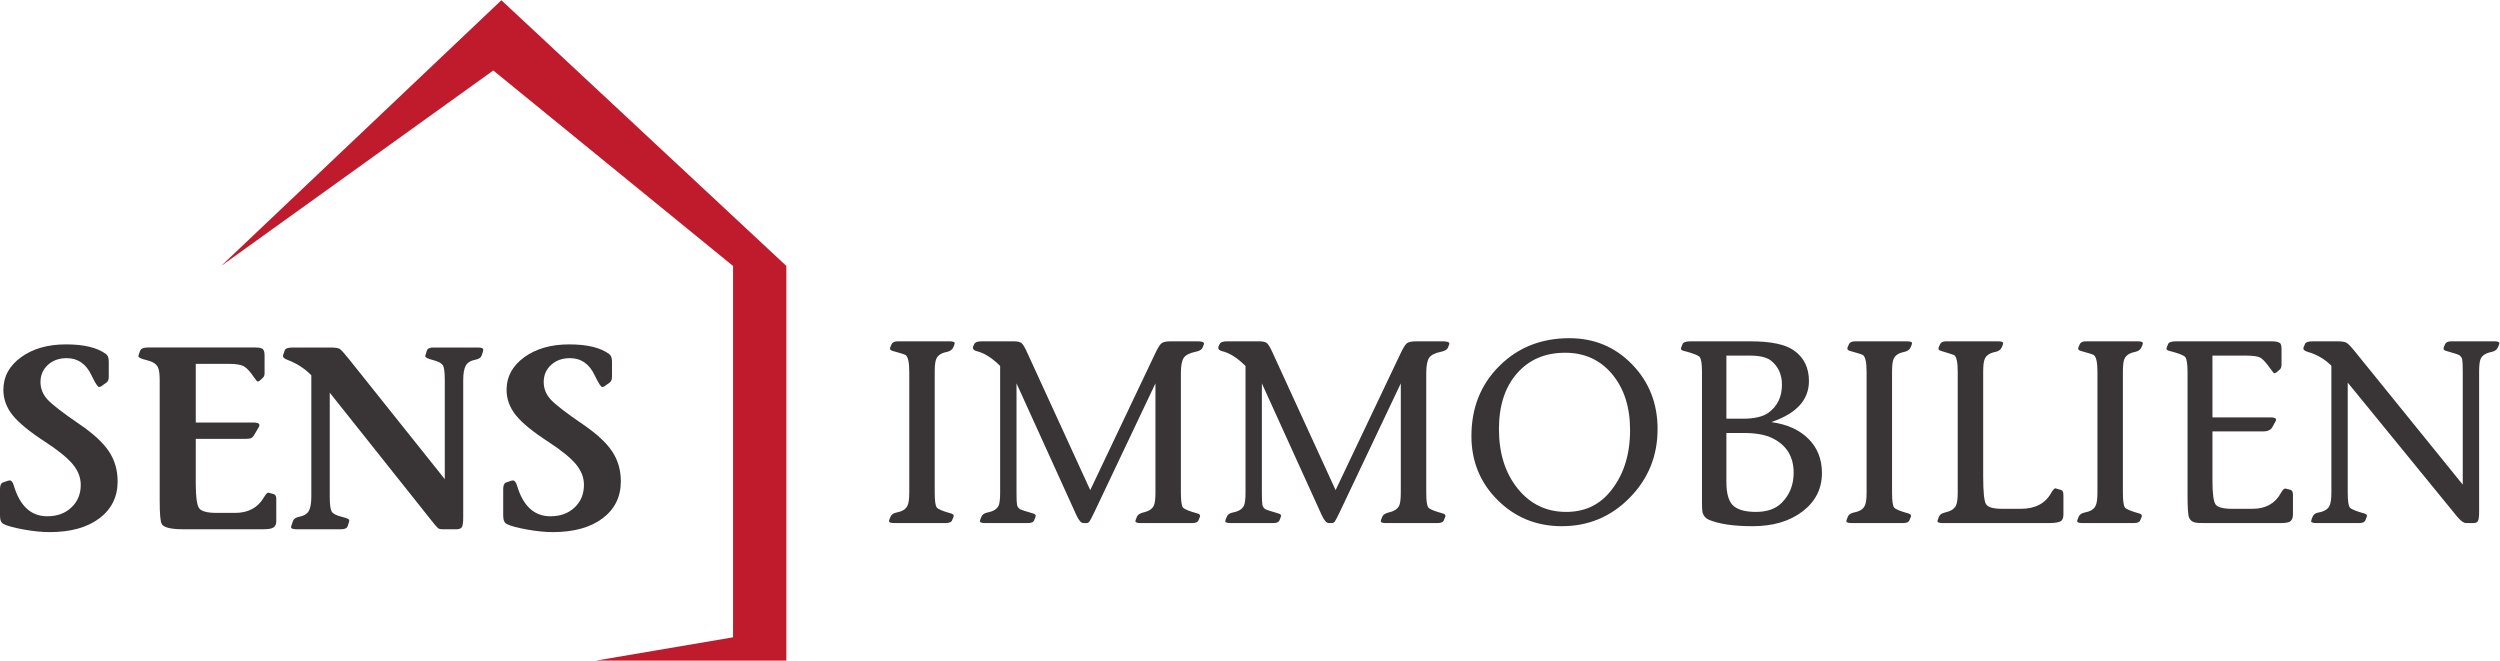
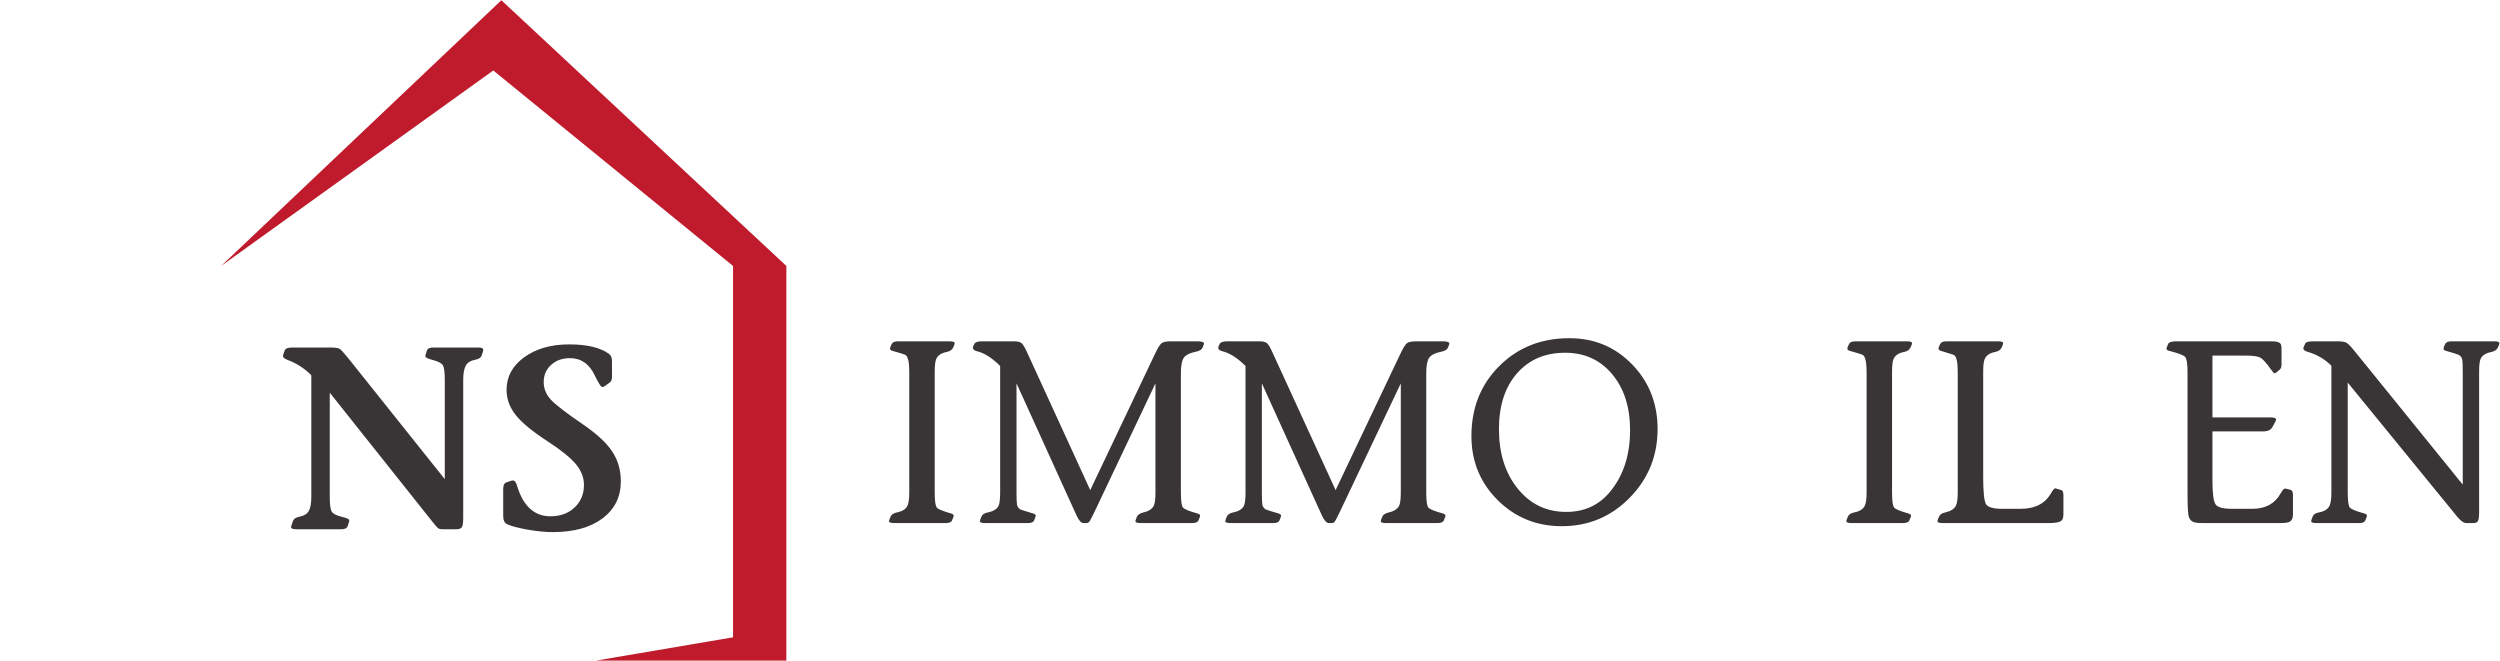
<svg xmlns="http://www.w3.org/2000/svg" viewBox="0 0 207.293 54.773" y="0px" x="0px" xml:space="preserve" id="svg2" version="1.1" style="enable-background:new 0 0 207.293 54.773;">
  <defs id="defs6" />
  <g transform="matrix(1.333,0,0,-1.333,0,54.773)" id="g10">
    <g transform="scale(0.1)" id="g12">
-       <path id="path14" style="fill:#393536;fill-opacity:1;fill-rule:nonzero;stroke:none" d="m 73.172,111.516 c 0,-9.676 -3.797,-17.364 -11.387,-23.063 -7.594,-5.695 -17.906,-8.547 -30.938,-8.547 -4.734,0 -10.086,0.539 -16.062,1.613 C 8.809,82.594 4.629,83.727 2.266,84.914 0.75,85.668 0,87.391 0,90.078 v 16.637 c 0,2.262 0.594,3.609 1.777,4.039 l 3.234,1.133 c 0.32,0.101 0.699,0.16 1.133,0.16 0.965,0 1.773,-1.024 2.418,-3.07 3.773,-12.813 10.715,-19.219 20.832,-19.219 6.141,0 11.152,1.832 15.027,5.492 3.879,3.656 5.812,8.34 5.812,14.051 0,4.523 -1.641,8.773 -4.922,12.762 -3.289,3.98 -8.965,8.613 -17.039,13.886 -9.805,6.352 -16.613,11.926 -20.441,16.719 -3.82,4.789 -5.73,10.039 -5.73,15.746 0,8.184 3.66,14.941 10.984,20.27 7.324,5.332 16.641,8 27.941,8 11.199,0 19.492,-2 24.871,-5.981 1.184,-0.863 1.777,-2.422 1.777,-4.68 v -9.531 c 0,-1.722 -0.477,-2.906 -1.457,-3.554 l -3.387,-2.422 c -0.43,-0.215 -0.859,-0.325 -1.289,-0.325 -0.762,0 -2.316,2.454 -4.688,7.364 -3.34,7.043 -8.457,10.566 -15.34,10.566 -4.738,0 -8.645,-1.398 -11.711,-4.191 -3.066,-2.801 -4.609,-6.344 -4.609,-10.649 0,-4.086 1.457,-7.718 4.363,-10.886 2.91,-3.168 9.473,-8.25 19.711,-15.239 8.719,-5.914 14.883,-11.586 18.484,-17.015 3.613,-5.43 5.418,-11.637 5.418,-18.625" />
-       <path id="path16" style="fill:#393536;fill-opacity:1;fill-rule:nonzero;stroke:none" d="m 171.855,86.688 c 0,-2.262 -0.917,-3.711 -2.753,-4.363 -1.075,-0.426 -3.008,-0.641 -5.813,-0.641 h -49.422 c -7.539,0 -11.953,1.074 -13.242,3.231 -0.867,1.504 -1.289,6.348 -1.289,14.535 v 74.942 c 0,3.98 -0.379,6.675 -1.133,8.078 -0.969,2.039 -3.23,3.496 -6.789,4.359 -3.555,0.86 -5.328,1.668 -5.328,2.422 0,0.215 0.105,0.699 0.32,1.453 l 0.812,2.102 c 0.535,1.289 2.098,1.937 4.688,1.937 h 67.02 c 2.48,0 4.043,-0.379 4.687,-1.133 0.645,-0.75 0.965,-1.992 0.965,-3.714 v -11.141 c 0,-1.188 -0.32,-2.102 -0.965,-2.746 l -2.097,-1.938 c -0.43,-0.324 -0.813,-0.484 -1.133,-0.484 -0.434,0 -1.125,0.738 -2.102,2.227 -2.578,3.82 -4.785,6.23 -6.621,7.242 -1.824,1.004 -4.902,1.511 -9.211,1.511 h -20.672 v -36.503 h 36.028 c 2.254,0 3.433,-0.493 3.55,-1.473 0,-0.442 -0.054,-0.77 -0.164,-0.988 l -2.586,-4.426 c -0.863,-1.539 -1.64,-2.469 -2.335,-2.793 -0.704,-0.328 -2.188,-0.496 -4.446,-0.496 h -30.047 v -27.746 c 0,-8.34 0.703,-13.473 2.102,-15.399 1.402,-1.922 5.066,-2.883 10.984,-2.883 h 11.309 c 8.183,0 14.16,3.188 17.93,9.563 1.179,2.023 2.097,3.031 2.746,3.031 0.105,0 0.371,-0.051 0.808,-0.16 l 2.742,-0.805 c 0.969,-0.328 1.457,-1.238 1.457,-2.75 V 86.688" />
      <path id="path18" style="fill:#393536;fill-opacity:1;fill-rule:nonzero;stroke:none" d="m 300.574,193.449 c 0,-0.539 -0.054,-0.965 -0.164,-1.293 l -0.801,-2.422 c -0.429,-1.289 -1.726,-2.156 -3.879,-2.582 -2.91,-0.543 -4.902,-1.754 -5.972,-3.632 -1.086,-1.887 -1.621,-4.93 -1.621,-9.129 V 88.953 c 0,-3.34 -0.324,-5.387 -0.969,-6.137 -0.645,-0.758 -1.719,-1.133 -3.23,-1.133 h -8.403 c -1.504,0 -2.555,0.242 -3.14,0.727 -0.598,0.484 -2.082,2.23 -4.446,5.246 l -62.832,78.981 v -64.606 c 0,-4.738 0.379,-7.804 1.133,-9.207 0.754,-1.395 2.773,-2.5 6.055,-3.309 3.293,-0.809 4.929,-1.535 4.929,-2.18 0,-0.758 -0.105,-1.293 -0.32,-1.617 l -0.644,-2.098 c -0.442,-1.297 -1.778,-1.938 -4.043,-1.938 h -27.786 c -2.253,0 -3.386,0.43 -3.386,1.293 0,0.32 0.105,0.75 0.324,1.289 l 0.809,2.422 c 0.429,1.402 1.718,2.312 3.875,2.75 2.902,0.535 4.894,1.719 5.976,3.547 1.074,1.832 1.613,4.851 1.613,9.047 v 75.426 c -4.089,4.199 -8.996,7.379 -14.699,9.531 -1.933,0.754 -2.906,1.508 -2.906,2.262 0,0.535 0.058,0.914 0.164,1.133 l 0.969,2.746 c 0.425,1.07 2.156,1.613 5.164,1.613 h 23.094 c 3.019,0 4.984,-0.297 5.902,-0.887 0.918,-0.597 2.879,-2.773 5.894,-6.542 l 59.438,-74.458 v 61.536 c 0,4.843 -0.383,7.918 -1.137,9.207 -0.75,1.293 -2.683,2.367 -5.808,3.23 -3.45,0.86 -5.164,1.668 -5.164,2.422 0,0.645 0.105,1.133 0.32,1.453 l 0.644,2.102 c 0.43,1.289 1.778,1.937 4.036,1.937 h 27.781 c 2.16,0 3.23,-0.433 3.23,-1.293" />
      <path id="path20" style="fill:#393536;fill-opacity:1;fill-rule:nonzero;stroke:none" d="m 386.184,111.516 c 0,-9.676 -3.801,-17.364 -11.387,-23.063 -7.602,-5.695 -17.91,-8.547 -30.942,-8.547 -4.734,0 -10.085,0.539 -16.062,1.613 -5.977,1.074 -10.156,2.207 -12.52,3.395 -1.511,0.754 -2.265,2.477 -2.265,5.164 v 16.637 c 0,2.262 0.597,3.609 1.777,4.039 l 3.235,1.133 c 0.32,0.101 0.703,0.16 1.128,0.16 0.969,0 1.782,-1.024 2.422,-3.07 3.774,-12.813 10.715,-19.219 20.832,-19.219 6.145,0 11.153,1.832 15.032,5.492 3.875,3.656 5.808,8.34 5.808,14.051 0,4.523 -1.64,8.773 -4.922,12.762 -3.293,3.98 -8.965,8.613 -17.043,13.886 -9.8,6.352 -16.609,11.926 -20.437,16.719 -3.82,4.789 -5.735,10.039 -5.735,15.746 0,8.184 3.665,14.941 10.989,20.27 7.324,5.332 16.64,8 27.937,8 11.203,0 19.492,-2 24.875,-5.981 1.184,-0.863 1.778,-2.422 1.778,-4.68 v -9.531 c 0,-1.722 -0.481,-2.906 -1.454,-3.554 l -3.39,-2.422 c -0.43,-0.215 -0.86,-0.325 -1.289,-0.325 -0.762,0 -2.317,2.454 -4.688,7.364 -3.34,7.043 -8.457,10.566 -15.343,10.566 -4.735,0 -8.641,-1.398 -11.707,-4.191 -3.067,-2.801 -4.61,-6.344 -4.61,-10.649 0,-4.086 1.453,-7.718 4.363,-10.886 2.914,-3.168 9.477,-8.25 19.707,-15.239 8.723,-5.914 14.883,-11.586 18.489,-17.015 3.613,-5.43 5.422,-11.637 5.422,-18.625" />
      <path id="path22" style="fill:#bf1b2c;fill-opacity:1;fill-rule:nonzero;stroke:none" d="M 455.988,14.477 V 245.461 L 306.84,367.063 137.535,245.461 311.871,410.754 489.137,245.461 h -0.004 0.004 V 0 H 370.816 v 0 l 85.172,14.477" />
      <path id="path24" style="fill:#393536;fill-opacity:1;fill-rule:nonzero;stroke:none" d="m 593.867,197.457 c 0,-0.215 -0.105,-0.644 -0.32,-1.289 l -0.637,-1.453 c -0.644,-1.402 -1.972,-2.32 -3.984,-2.746 -3.406,-0.649 -5.586,-2.098 -6.543,-4.364 -0.637,-1.398 -0.957,-4.093 -0.957,-8.074 v -74.945 c 0,-5.164 0.429,-8.289 1.277,-9.363 0.852,-1.078 3.82,-2.32 8.93,-3.715 1.055,-0.324 1.59,-0.809 1.59,-1.457 0,-0.535 -0.11,-0.914 -0.325,-1.129 l -0.652,-1.613 c -0.43,-1.188 -1.777,-1.777 -4.031,-1.777 h -31.82 c -2.262,0 -3.399,0.375 -3.399,1.129 0,0.324 0.109,0.754 0.324,1.289 l 0.657,1.617 c 0.535,1.297 1.824,2.156 3.875,2.586 3.437,0.648 5.644,2.043 6.621,4.199 0.754,1.508 1.125,4.25 1.125,8.234 v 74.945 c 0,5.918 -0.754,9.422 -2.258,10.5 -0.645,0.426 -3.34,1.289 -8.074,2.582 -1.078,0.325 -1.614,0.754 -1.614,1.289 0,0.653 0.098,1.133 0.325,1.457 l 0.64,1.454 c 0.539,1.183 1.828,1.777 3.879,1.777 h 31.973 c 2.265,0 3.398,-0.379 3.398,-1.133" />
      <path id="path26" style="fill:#393536;fill-opacity:1;fill-rule:nonzero;stroke:none" d="m 748.926,197.137 c 0,-0.324 -0.117,-0.645 -0.321,-0.969 l -0.335,-0.973 c -0.536,-1.613 -1.993,-2.64 -4.352,-3.062 -3.773,-0.758 -6.281,-2 -7.512,-3.719 -1.238,-1.723 -1.855,-4.953 -1.855,-9.691 v -74.137 c 0,-5.164 0.429,-8.289 1.289,-9.363 0.859,-1.078 3.879,-2.32 9.043,-3.715 1.074,-0.324 1.609,-0.809 1.609,-1.457 0,-0.535 -0.105,-0.914 -0.32,-1.129 l -0.645,-1.613 c -0.429,-1.188 -1.718,-1.777 -3.879,-1.777 h -32.136 c -2.157,0 -3.235,0.375 -3.235,1.129 0,0.324 0.11,0.754 0.325,1.289 l 0.632,1.617 c 0.532,1.184 1.868,2.047 3.996,2.586 3.399,0.75 5.579,2.207 6.536,4.359 0.632,1.399 0.957,4.09 0.957,8.074 v 67.84 l -37.93,-79.953 c -1.605,-3.336 -2.641,-5.328 -3.117,-5.977 -0.481,-0.644 -1.094,-0.965 -1.848,-0.965 h -1.91 c -1.391,0 -2.832,1.613 -4.328,4.84 l -37.285,82.055 v -67.84 c 0,-4.09 0.105,-6.676 0.324,-7.754 0.215,-1.074 0.867,-1.992 1.941,-2.742 0.535,-0.324 3.235,-1.188 8.075,-2.582 1.078,-0.324 1.613,-0.809 1.613,-1.457 0,-0.215 -0.11,-0.59 -0.32,-1.129 l -0.645,-1.613 c -0.434,-1.188 -1.723,-1.777 -3.879,-1.777 H 612.93 c -2.266,0 -3.399,0.375 -3.399,1.129 l 0.324,1.289 0.653,1.617 c 0.539,1.297 1.828,2.156 3.879,2.586 3.433,0.648 5.703,2.043 6.773,4.199 0.649,1.398 0.969,4.144 0.969,8.234 v 78.656 c -5.059,5.067 -9.902,8.133 -14.531,9.211 -1.621,0.43 -2.422,1.129 -2.422,2.102 0,0.215 0.051,0.48 0.156,0.804 l 0.645,1.454 c 0.546,1.183 2.097,1.777 4.687,1.777 h 20.027 c 2.27,0 3.852,-0.379 4.77,-1.133 0.906,-0.75 2.066,-2.687 3.465,-5.812 l 39.25,-85.602 40.222,84.633 c 1.719,3.656 3.094,5.894 4.114,6.703 1.023,0.809 2.984,1.211 5.894,1.211 h 16.477 c 2.695,0 4.043,-0.481 4.043,-1.453" />
      <path id="path28" style="fill:#393536;fill-opacity:1;fill-rule:nonzero;stroke:none" d="m 901.555,197.137 c 0,-0.324 -0.117,-0.645 -0.325,-0.969 l -0.332,-0.973 c -0.539,-1.613 -1.992,-2.64 -4.355,-3.062 -3.77,-0.758 -6.277,-2 -7.512,-3.719 -1.238,-1.723 -1.851,-4.953 -1.851,-9.691 v -74.137 c 0,-5.164 0.425,-8.289 1.289,-9.363 0.855,-1.078 3.875,-2.32 9.043,-3.715 1.074,-0.324 1.609,-0.809 1.609,-1.457 0,-0.535 -0.105,-0.914 -0.32,-1.129 l -0.649,-1.613 c -0.425,-1.188 -1.714,-1.777 -3.875,-1.777 h -32.136 c -2.161,0 -3.235,0.375 -3.235,1.129 0,0.324 0.11,0.754 0.324,1.289 l 0.633,1.617 c 0.528,1.184 1.867,2.047 3.992,2.586 3.403,0.75 5.579,2.207 6.536,4.359 0.632,1.399 0.957,4.09 0.957,8.074 v 67.84 l -37.93,-79.953 c -1.602,-3.336 -2.637,-5.328 -3.113,-5.977 -0.481,-0.644 -1.094,-0.965 -1.848,-0.965 h -1.914 c -1.387,0 -2.832,1.613 -4.324,4.84 l -37.285,82.055 v -67.84 c 0,-4.09 0.105,-6.676 0.32,-7.754 0.215,-1.074 0.867,-1.992 1.941,-2.742 0.539,-0.324 3.235,-1.188 8.078,-2.582 1.075,-0.324 1.614,-0.809 1.614,-1.457 0,-0.215 -0.11,-0.59 -0.324,-1.129 l -0.645,-1.613 c -0.43,-1.188 -1.719,-1.777 -3.875,-1.777 h -26.484 c -2.266,0 -3.403,0.375 -3.403,1.129 l 0.324,1.289 0.657,1.617 c 0.535,1.297 1.824,2.156 3.875,2.586 3.437,0.648 5.703,2.043 6.777,4.199 0.645,1.398 0.969,4.144 0.969,8.234 v 78.656 c -5.063,5.067 -9.903,8.133 -14.531,9.211 -1.622,0.43 -2.422,1.129 -2.422,2.102 0,0.215 0.047,0.48 0.156,0.804 l 0.644,1.454 c 0.543,1.183 2.098,1.777 4.688,1.777 h 20.027 c 2.266,0 3.848,-0.379 4.766,-1.133 0.906,-0.75 2.07,-2.687 3.469,-5.812 l 39.246,-85.602 40.222,84.633 c 1.719,3.656 3.098,5.894 4.114,6.703 1.023,0.809 2.988,1.211 5.898,1.211 h 16.477 c 2.691,0 4.043,-0.481 4.043,-1.453" />
      <path id="path30" style="fill:#393536;fill-opacity:1;fill-rule:nonzero;stroke:none" d="m 1013.96,143.352 c 0,14.32 -3.72,25.921 -11.15,34.804 -7.427,8.887 -17.173,13.324 -29.224,13.324 -12.5,0 -22.481,-4.277 -29.965,-12.835 -7.488,-8.567 -11.226,-20.114 -11.226,-34.649 0,-15.074 3.906,-27.43 11.707,-37.066 7.8,-9.637 17.851,-14.457 30.128,-14.457 10.973,0 19.864,3.93 26.65,11.793 8.72,10.121 13.08,23.148 13.08,39.086 z m 17.11,0.644 c 0,-16.687 -5.78,-30.926 -17.35,-42.719 -11.58,-11.793 -25.661,-17.687 -42.236,-17.687 -15.722,0 -29.023,5.41 -39.902,16.23 -10.867,10.828 -16.309,24.094 -16.309,39.817 0,17.547 5.79,32.086 17.364,43.605 11.574,11.528 26.086,17.289 43.523,17.289 15.512,0 28.54,-5.441 39.09,-16.316 10.55,-10.879 15.82,-24.281 15.82,-40.219" />
-       <path id="path32" style="fill:#393536;fill-opacity:1;fill-rule:nonzero;stroke:none" d="m 1115.71,116.863 c 0,10.121 -4.52,17.332 -13.57,21.645 -4.31,2.043 -10.18,3.066 -17.6,3.066 h -10.66 v -30.527 c 0,-7.645 1.61,-12.703 4.84,-15.18 2.91,-2.262 7.43,-3.394 13.57,-3.394 6.89,0 12.22,1.887 15.99,5.656 4.95,4.949 7.43,11.195 7.43,18.734 z m -7.27,54.754 c 0,6.461 -2.37,11.52 -7.1,15.184 -2.7,1.937 -7,2.902 -12.92,2.902 h -14.54 v -39.246 h 10.33 c 7.11,0 12.38,1.238 15.83,3.715 5.6,4.094 8.4,9.906 8.4,17.445 z m 24.87,-54.918 c 0,-9.797 -4.01,-17.765 -12.03,-23.898 -8.02,-6.141 -18.39,-9.211 -31.09,-9.211 -11.85,0 -20.94,1.348 -27.3,4.039 -1.93,0.859 -3.22,2.367 -3.88,4.523 -0.21,1.074 -0.32,3.172 -0.32,6.297 v 81.082 c 0,5.063 -0.48,8.157 -1.45,9.289 -0.97,1.129 -4.25,2.395 -9.85,3.793 -1.19,0.325 -1.77,0.754 -1.77,1.289 0,0.43 0.09,0.868 0.32,1.293 l 0.64,1.618 c 0.43,1.183 2.1,1.777 5.01,1.777 h 37.31 c 12.59,0 21.59,-1.883 26.97,-5.652 6.24,-4.415 9.36,-10.766 9.36,-19.059 0,-11.738 -7.8,-20.242 -23.41,-25.524 9.91,-1.394 17.63,-4.894 23.18,-10.496 5.54,-5.601 8.31,-12.652 8.31,-21.16" />
      <path id="path34" style="fill:#393536;fill-opacity:1;fill-rule:nonzero;stroke:none" d="m 1189.37,197.457 c 0,-0.215 -0.11,-0.644 -0.33,-1.289 l -0.63,-1.453 c -0.65,-1.402 -1.97,-2.32 -3.99,-2.746 -3.4,-0.649 -5.58,-2.098 -6.54,-4.364 -0.63,-1.398 -0.96,-4.093 -0.96,-8.074 v -74.945 c 0,-5.164 0.43,-8.289 1.28,-9.363 0.85,-1.078 3.82,-2.32 8.93,-3.715 1.05,-0.324 1.59,-0.809 1.59,-1.457 0,-0.535 -0.11,-0.914 -0.32,-1.129 l -0.66,-1.613 c -0.43,-1.188 -1.77,-1.777 -4.03,-1.777 h -31.82 c -2.26,0 -3.39,0.375 -3.39,1.129 0,0.324 0.1,0.754 0.32,1.289 l 0.65,1.617 c 0.54,1.297 1.83,2.156 3.88,2.586 3.44,0.648 5.64,2.043 6.62,4.199 0.75,1.508 1.12,4.25 1.12,8.234 v 74.945 c 0,5.918 -0.75,9.422 -2.25,10.5 -0.65,0.426 -3.34,1.289 -8.08,2.582 -1.07,0.325 -1.61,0.754 -1.61,1.289 0,0.653 0.1,1.133 0.32,1.457 l 0.65,1.454 c 0.53,1.183 1.82,1.777 3.87,1.777 h 31.98 c 2.26,0 3.4,-0.379 3.4,-1.133" />
      <path id="path36" style="fill:#393536;fill-opacity:1;fill-rule:nonzero;stroke:none" d="m 1283.52,91.023 c 0,-1.723 -0.33,-2.965 -0.97,-3.715 -0.97,-1.188 -3.56,-1.777 -7.76,-1.777 h -66.37 c -2.16,0 -3.23,0.375 -3.23,1.129 0,0.324 0.1,0.754 0.32,1.289 l 0.64,1.617 c 0.54,1.297 1.83,2.156 3.88,2.586 3.34,0.75 5.55,2.152 6.62,4.199 0.75,1.508 1.13,4.25 1.13,8.234 v 74.945 c 0,6.028 -0.75,9.528 -2.26,10.5 -0.43,0.215 -3.13,1.074 -8.08,2.582 -1.07,0.325 -1.61,0.754 -1.61,1.289 0,0.653 0.11,1.133 0.32,1.457 l 0.65,1.454 c 0.53,1.183 1.83,1.777 3.87,1.777 h 31.99 c 2.25,0 3.38,-0.379 3.38,-1.133 l -0.31,-1.289 -0.64,-1.453 c -0.64,-1.402 -1.96,-2.32 -3.99,-2.746 -3.39,-0.649 -5.57,-2.098 -6.53,-4.364 -0.64,-1.398 -0.96,-4.093 -0.96,-8.074 v -64.929 c 0,-9.477 0.56,-15.211 1.69,-17.204 1.13,-1.992 4.49,-2.988 10.06,-2.988 h 11.59 c 8.91,0 15.19,3.234 18.84,9.695 1.18,2.043 2.09,3.067 2.74,3.067 0.1,0 0.27,-0.055 0.48,-0.164 l 3.23,-0.965 c 0.85,-0.223 1.28,-1.348 1.28,-3.395 V 91.023" />
-       <path id="path38" style="fill:#393536;fill-opacity:1;fill-rule:nonzero;stroke:none" d="m 1332.95,197.457 c 0,-0.215 -0.11,-0.644 -0.32,-1.289 l -0.64,-1.453 c -0.64,-1.402 -1.97,-2.32 -3.98,-2.746 -3.41,-0.649 -5.59,-2.098 -6.55,-4.364 -0.63,-1.398 -0.95,-4.093 -0.95,-8.074 v -74.945 c 0,-5.164 0.43,-8.289 1.28,-9.363 0.85,-1.078 3.82,-2.32 8.92,-3.715 1.06,-0.324 1.59,-0.809 1.59,-1.457 0,-0.535 -0.1,-0.914 -0.32,-1.129 l -0.65,-1.613 c -0.43,-1.188 -1.78,-1.777 -4.04,-1.777 h -31.81 c -2.27,0 -3.4,0.375 -3.4,1.129 0,0.324 0.11,0.754 0.32,1.289 l 0.66,1.617 c 0.53,1.297 1.82,2.156 3.87,2.586 3.44,0.648 5.65,2.043 6.62,4.199 0.76,1.508 1.13,4.25 1.13,8.234 v 74.945 c 0,5.918 -0.75,9.422 -2.26,10.5 -0.64,0.426 -3.34,1.289 -8.07,2.582 -1.08,0.325 -1.62,0.754 -1.62,1.289 0,0.653 0.1,1.133 0.33,1.457 l 0.64,1.454 c 0.54,1.183 1.83,1.777 3.88,1.777 h 31.97 c 2.27,0 3.4,-0.379 3.4,-1.133" />
      <path id="path40" style="fill:#393536;fill-opacity:1;fill-rule:nonzero;stroke:none" d="m 1426.3,90.863 c 0,-2.375 -0.81,-3.938 -2.42,-4.688 -1.09,-0.434 -3.02,-0.644 -5.82,-0.644 h -47.16 c -2.8,0 -4.58,0.105 -5.33,0.32 -1.84,0.324 -3.13,1.348 -3.88,3.07 -0.65,1.398 -0.97,6.188 -0.97,14.375 v 76.234 c 0,5.063 -0.49,8.157 -1.45,9.289 -0.97,1.129 -4.26,2.395 -9.86,3.793 -1.18,0.325 -1.77,0.754 -1.77,1.289 0,0.43 0.1,0.868 0.32,1.293 l 0.64,1.618 c 0.43,1.183 2.1,1.777 5.01,1.777 h 59.44 c 2.91,0 4.74,-0.481 5.49,-1.453 0.43,-0.645 0.65,-1.727 0.65,-3.235 v -9.847 c 0,-1.403 -0.38,-2.422 -1.13,-3.071 l -2.1,-1.777 c -0.43,-0.324 -0.86,-0.484 -1.29,-0.484 -0.22,0 -0.92,0.808 -2.1,2.422 -2.8,3.984 -4.98,6.406 -6.54,7.269 -1.57,0.859 -4.56,1.289 -8.97,1.289 h -20.83 v -38.437 h 36.34 c 2.15,0 3.23,-0.485 3.23,-1.453 0,-0.215 -0.12,-0.54 -0.32,-0.969 l -1.94,-3.555 c -0.97,-1.828 -2.91,-2.742 -5.82,-2.742 h -31.49 v -30.852 c 0,-7.859 0.65,-12.707 1.93,-14.535 1.29,-1.836 4.69,-2.75 10.18,-2.75 h 12.76 c 8.18,0 14.05,3.234 17.6,9.695 1.08,1.938 1.99,2.903 2.75,2.903 0.21,0 0.48,-0.055 0.81,-0.16 l 2.58,-0.645 c 0.97,-0.32 1.46,-1.348 1.46,-3.066 V 90.863" />
      <path id="path42" style="fill:#393536;fill-opacity:1;fill-rule:nonzero;stroke:none" d="m 1554.7,197.457 c 0,-0.215 -0.11,-0.644 -0.32,-1.289 l -0.65,-1.453 c -0.64,-1.402 -1.94,-2.32 -3.88,-2.746 -3.44,-0.649 -5.71,-2.051 -6.78,-4.199 -0.65,-1.403 -0.97,-4.149 -0.97,-8.239 V 92.801 c 0,-3.34 -0.27,-5.387 -0.81,-6.141 -0.54,-0.754 -1.46,-1.129 -2.75,-1.129 h -4.35 c -1.62,0 -3.51,1.293 -5.65,3.875 l -68.17,83.5 v -68.32 c 0,-5.164 0.43,-8.289 1.3,-9.363 0.86,-1.078 3.87,-2.32 9.04,-3.715 1.08,-0.324 1.61,-0.809 1.61,-1.457 0,-0.215 -0.1,-0.59 -0.32,-1.129 l -0.64,-1.613 c -0.43,-1.188 -1.73,-1.777 -3.88,-1.777 H 1441 c -2.27,0 -3.4,0.375 -3.4,1.129 l 0.32,1.289 0.64,1.617 c 0.54,1.398 1.84,2.262 3.88,2.586 3.45,0.648 5.66,2.043 6.62,4.199 0.75,1.508 1.14,4.25 1.14,8.234 v 78.82 c -4.1,4.09 -8.94,6.949 -14.54,8.563 -1.94,0.539 -2.91,1.289 -2.91,2.261 0,0.215 0.05,0.43 0.17,0.645 l 0.97,2.262 c 0.43,0.972 2.1,1.453 5,1.453 h 15.18 c 2.7,0 4.58,-0.32 5.66,-0.973 1.07,-0.64 2.91,-2.582 5.48,-5.812 l 66.71,-82.367 v 70.093 c 0,4.09 -0.1,6.676 -0.32,7.75 -0.21,1.074 -0.86,1.992 -1.94,2.75 -0.75,0.426 -3.45,1.289 -8.07,2.582 -1.08,0.325 -1.62,0.754 -1.62,1.289 0,0.328 0.11,0.813 0.32,1.457 l 0.65,1.454 c 0.53,1.183 1.83,1.777 3.87,1.777 h 26.65 c 2.16,0 3.24,-0.379 3.24,-1.133" />
    </g>
  </g>
</svg>